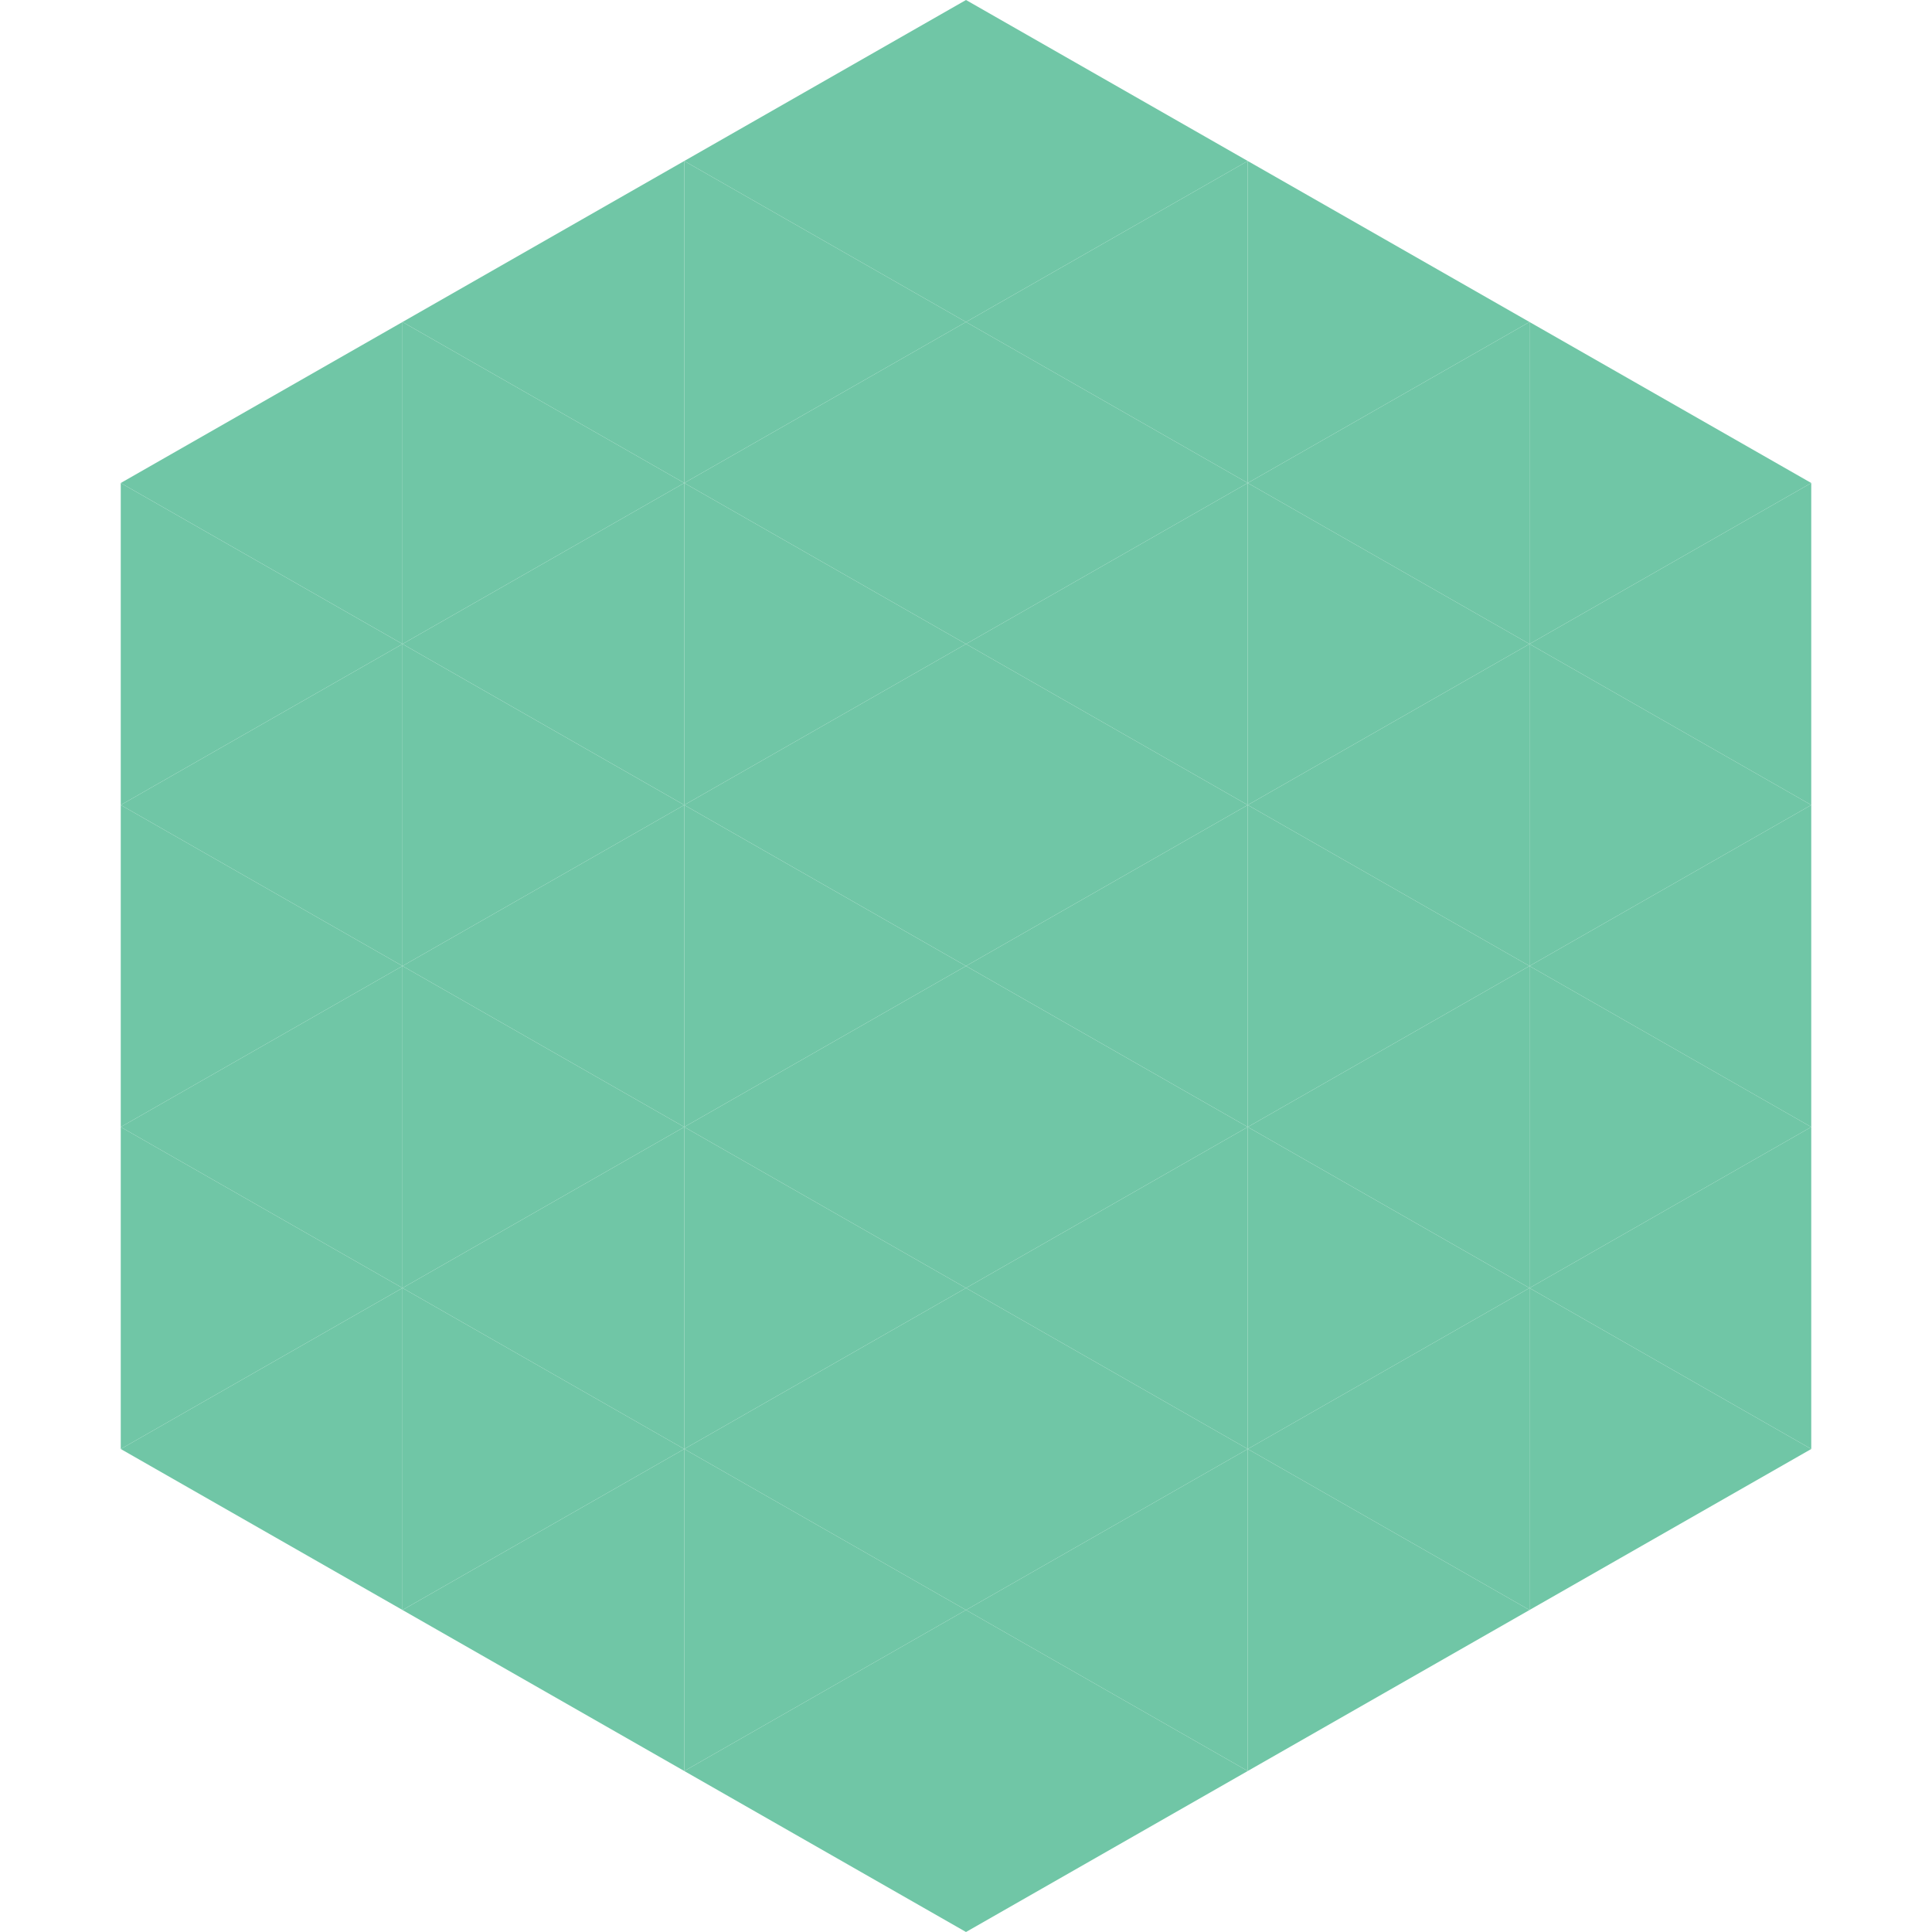
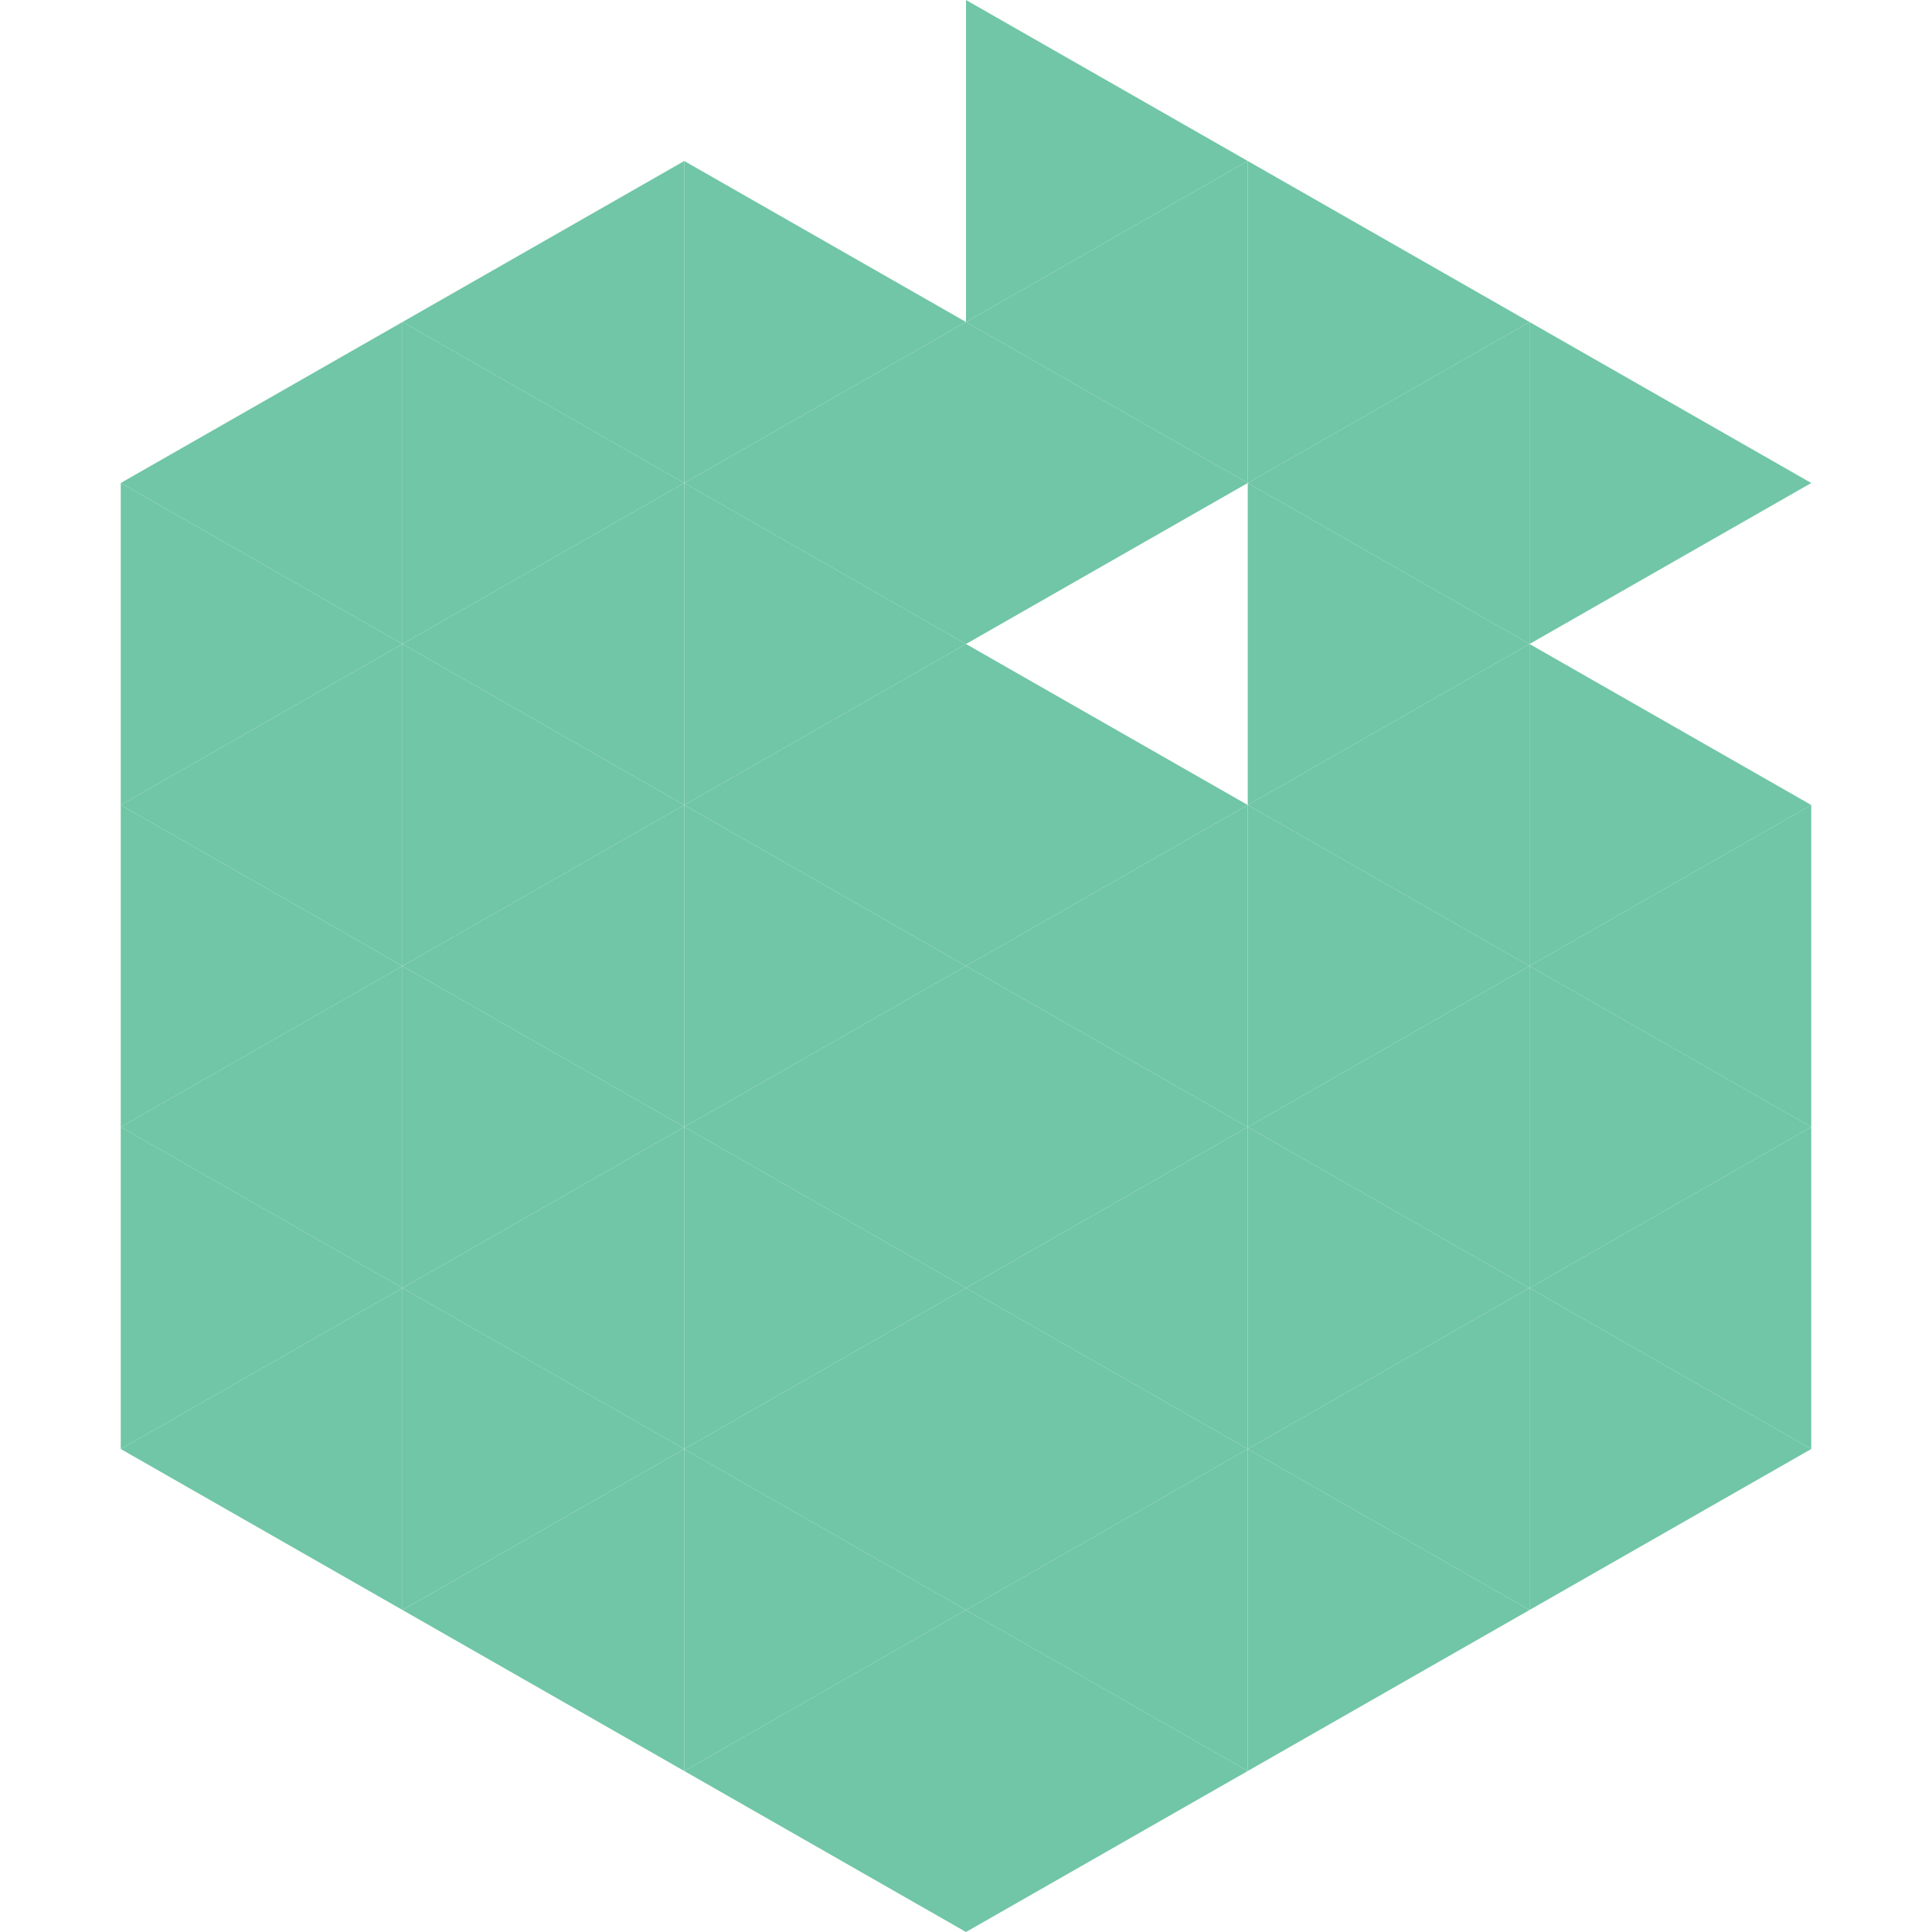
<svg xmlns="http://www.w3.org/2000/svg" width="240" height="240">
  <polygon points="50,40 15,60 50,80" style="fill:rgb(112,198,166)" />
  <polygon points="190,40 225,60 190,80" style="fill:rgb(112,198,166)" />
  <polygon points="15,60 50,80 15,100" style="fill:rgb(112,198,166)" />
-   <polygon points="225,60 190,80 225,100" style="fill:rgb(112,198,166)" />
  <polygon points="50,80 15,100 50,120" style="fill:rgb(112,198,166)" />
  <polygon points="190,80 225,100 190,120" style="fill:rgb(112,198,166)" />
  <polygon points="15,100 50,120 15,140" style="fill:rgb(112,198,166)" />
  <polygon points="225,100 190,120 225,140" style="fill:rgb(112,198,166)" />
  <polygon points="50,120 15,140 50,160" style="fill:rgb(112,198,166)" />
  <polygon points="190,120 225,140 190,160" style="fill:rgb(112,198,166)" />
  <polygon points="15,140 50,160 15,180" style="fill:rgb(112,198,166)" />
  <polygon points="225,140 190,160 225,180" style="fill:rgb(112,198,166)" />
  <polygon points="50,160 15,180 50,200" style="fill:rgb(112,198,166)" />
  <polygon points="190,160 225,180 190,200" style="fill:rgb(112,198,166)" />
  <polygon points="15,180 50,200 15,220" style="fill:rgb(255,255,255); fill-opacity:0" />
  <polygon points="225,180 190,200 225,220" style="fill:rgb(255,255,255); fill-opacity:0" />
  <polygon points="50,0 85,20 50,40" style="fill:rgb(255,255,255); fill-opacity:0" />
  <polygon points="190,0 155,20 190,40" style="fill:rgb(255,255,255); fill-opacity:0" />
  <polygon points="85,20 50,40 85,60" style="fill:rgb(112,198,166)" />
  <polygon points="155,20 190,40 155,60" style="fill:rgb(112,198,166)" />
  <polygon points="50,40 85,60 50,80" style="fill:rgb(112,198,166)" />
  <polygon points="190,40 155,60 190,80" style="fill:rgb(112,198,166)" />
  <polygon points="85,60 50,80 85,100" style="fill:rgb(112,198,166)" />
  <polygon points="155,60 190,80 155,100" style="fill:rgb(112,198,166)" />
  <polygon points="50,80 85,100 50,120" style="fill:rgb(112,198,166)" />
  <polygon points="190,80 155,100 190,120" style="fill:rgb(112,198,166)" />
  <polygon points="85,100 50,120 85,140" style="fill:rgb(112,198,166)" />
  <polygon points="155,100 190,120 155,140" style="fill:rgb(112,198,166)" />
  <polygon points="50,120 85,140 50,160" style="fill:rgb(112,198,166)" />
  <polygon points="190,120 155,140 190,160" style="fill:rgb(112,198,166)" />
  <polygon points="85,140 50,160 85,180" style="fill:rgb(112,198,166)" />
  <polygon points="155,140 190,160 155,180" style="fill:rgb(112,198,166)" />
  <polygon points="50,160 85,180 50,200" style="fill:rgb(112,198,166)" />
  <polygon points="190,160 155,180 190,200" style="fill:rgb(112,198,166)" />
  <polygon points="85,180 50,200 85,220" style="fill:rgb(112,198,166)" />
  <polygon points="155,180 190,200 155,220" style="fill:rgb(112,198,166)" />
-   <polygon points="120,0 85,20 120,40" style="fill:rgb(112,198,166)" />
  <polygon points="120,0 155,20 120,40" style="fill:rgb(112,198,166)" />
  <polygon points="85,20 120,40 85,60" style="fill:rgb(112,198,166)" />
  <polygon points="155,20 120,40 155,60" style="fill:rgb(112,198,166)" />
  <polygon points="120,40 85,60 120,80" style="fill:rgb(112,198,166)" />
  <polygon points="120,40 155,60 120,80" style="fill:rgb(112,198,166)" />
  <polygon points="85,60 120,80 85,100" style="fill:rgb(112,198,166)" />
-   <polygon points="155,60 120,80 155,100" style="fill:rgb(112,198,166)" />
  <polygon points="120,80 85,100 120,120" style="fill:rgb(112,198,166)" />
  <polygon points="120,80 155,100 120,120" style="fill:rgb(112,198,166)" />
  <polygon points="85,100 120,120 85,140" style="fill:rgb(112,198,166)" />
  <polygon points="155,100 120,120 155,140" style="fill:rgb(112,198,166)" />
  <polygon points="120,120 85,140 120,160" style="fill:rgb(112,198,166)" />
  <polygon points="120,120 155,140 120,160" style="fill:rgb(112,198,166)" />
  <polygon points="85,140 120,160 85,180" style="fill:rgb(112,198,166)" />
  <polygon points="155,140 120,160 155,180" style="fill:rgb(112,198,166)" />
  <polygon points="120,160 85,180 120,200" style="fill:rgb(112,198,166)" />
  <polygon points="120,160 155,180 120,200" style="fill:rgb(112,198,166)" />
  <polygon points="85,180 120,200 85,220" style="fill:rgb(112,198,166)" />
  <polygon points="155,180 120,200 155,220" style="fill:rgb(112,198,166)" />
  <polygon points="120,200 85,220 120,240" style="fill:rgb(112,198,166)" />
  <polygon points="120,200 155,220 120,240" style="fill:rgb(112,198,166)" />
  <polygon points="85,220 120,240 85,260" style="fill:rgb(255,255,255); fill-opacity:0" />
  <polygon points="155,220 120,240 155,260" style="fill:rgb(255,255,255); fill-opacity:0" />
</svg>